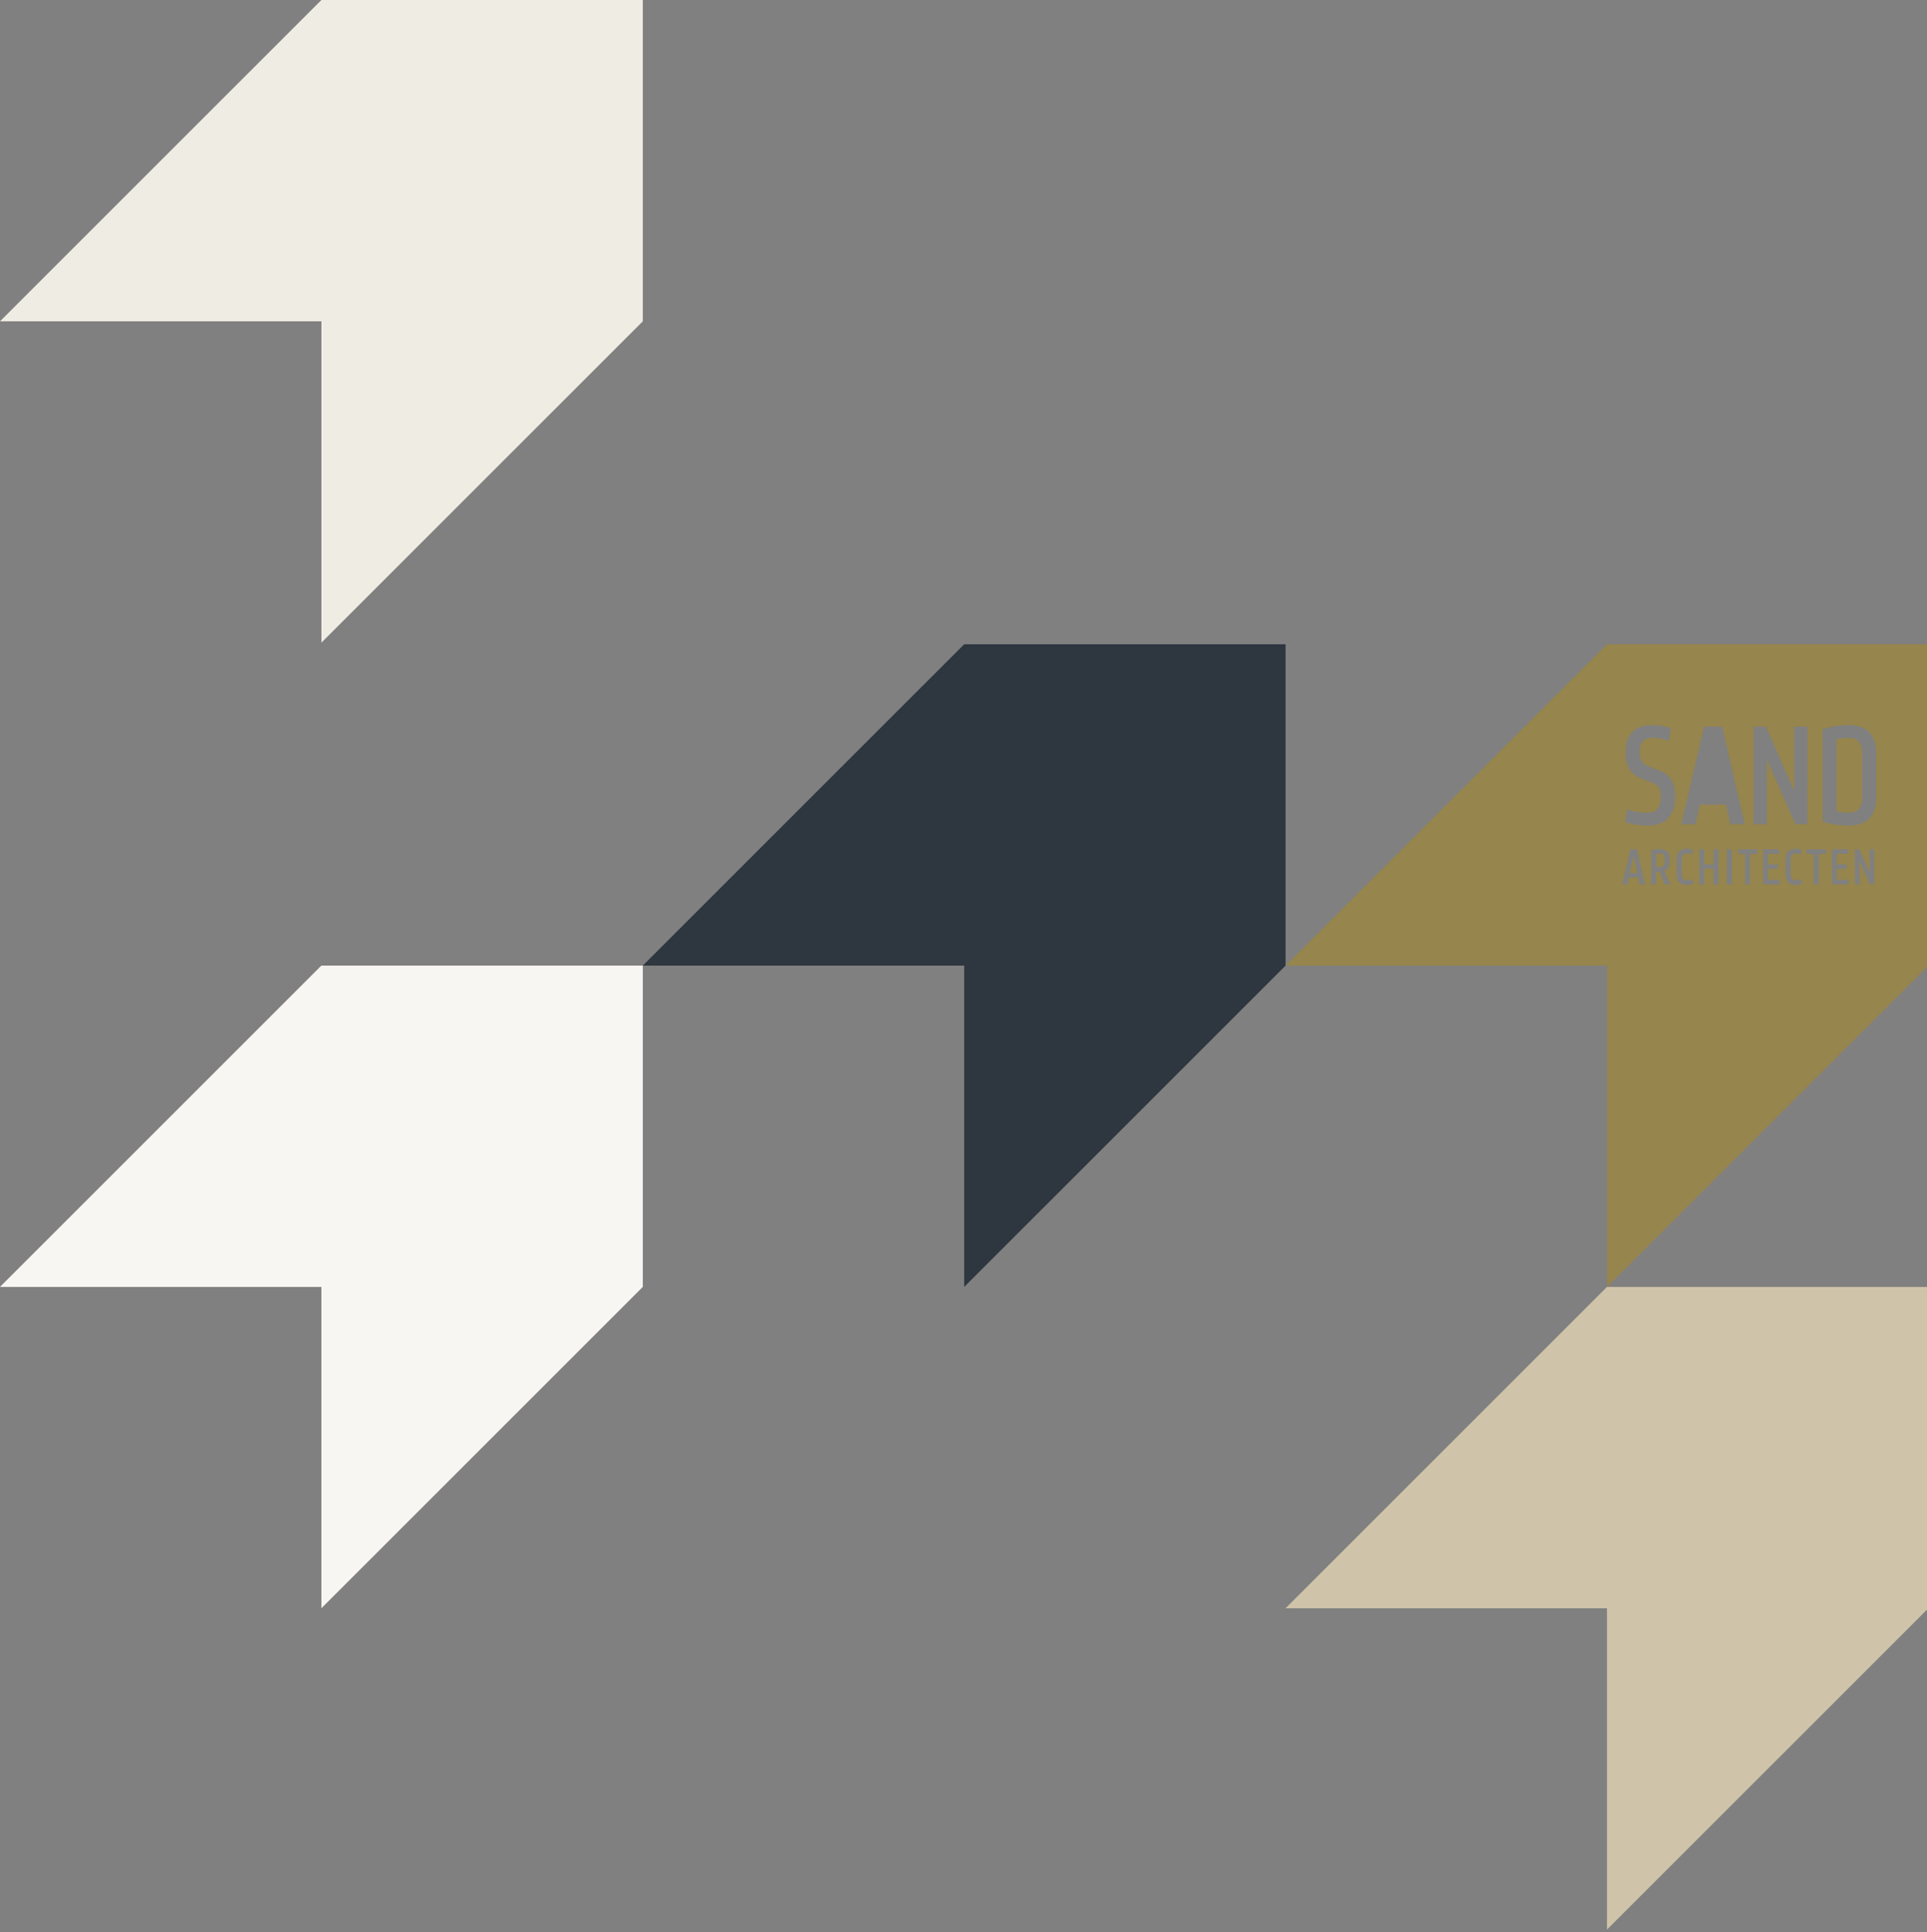
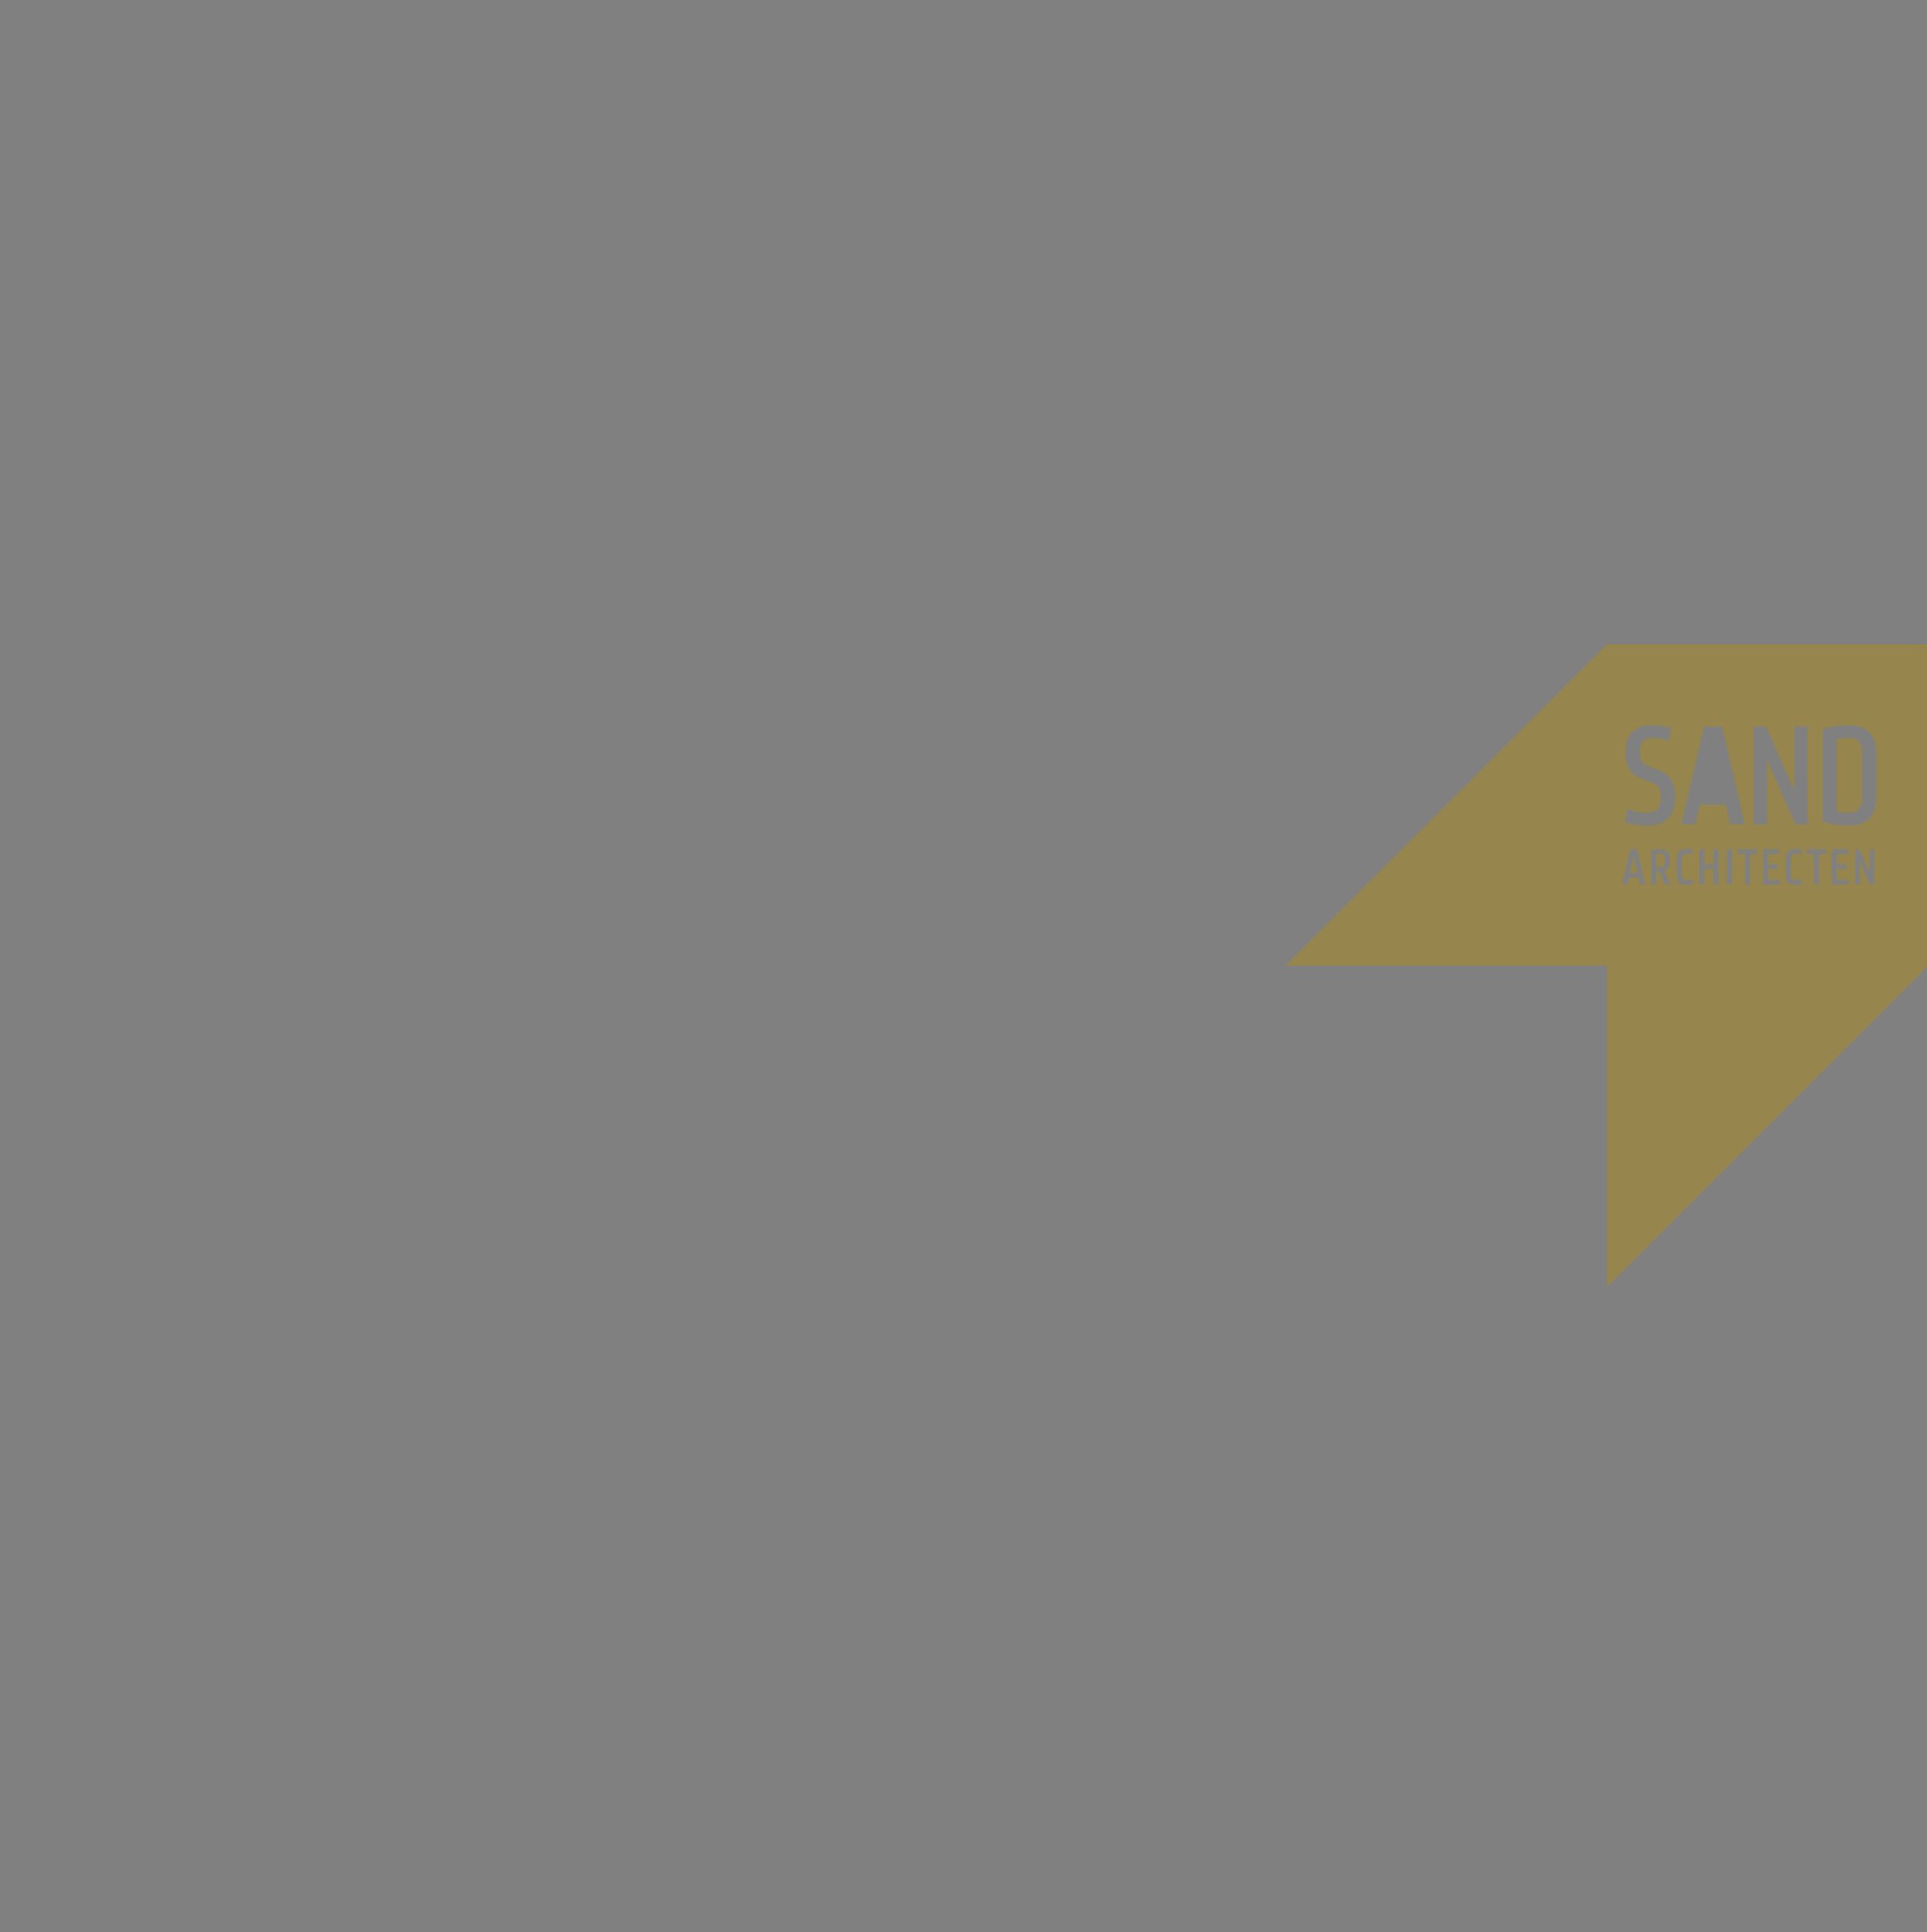
<svg xmlns="http://www.w3.org/2000/svg" width="704" height="706" viewBox="0 0 704 706" fill="none">
  <rect x="0" y="0" width="704" height="706" fill="#808080" stroke="none" />
-   <path d="M234.836 470.25V352.837H117.414L0 470.25H117.414V587.673L234.836 470.25Z" fill="#F8F6F3" />
-   <path d="M469.664 352.837V235.423H352.25L234.837 352.837H352.25V470.25L469.664 352.837Z" fill="#2E3640" />
-   <path d="M704.501 587.673V470.25H587.087L469.664 587.673H587.087V705.086L704.501 587.673Z" fill="#CFC4A9" />
  <path d="M704.5 352.837V235.423H587.086L469.673 352.837H587.086V470.25L704.5 352.837ZM677.659 310.346H679.291L683.016 318.743V310.346H684.761V323.181H683.166L679.422 314.709V323.181H677.659V310.346ZM669.234 310.346H675.107V312.016H671.054V315.853H674.628V317.448H671.054V321.501H675.304V323.19H669.234V310.356V310.346ZM660.086 310.346H667.057V312.054H664.468V323.19H662.648V312.054H660.077V310.346H660.086ZM652.365 313.883C652.365 311.388 653.669 310.14 656.09 310.159C657.478 310.177 658.294 310.6 658.294 310.6L657.929 312.27C657.929 312.27 657.291 311.847 656.296 311.847C654.936 311.847 654.223 312.56 654.223 314.137V319.381C654.223 320.938 654.936 321.67 656.296 321.67C657.3 321.67 657.985 321.192 657.985 321.192L658.351 322.862C658.351 322.862 657.488 323.378 656.099 323.378C653.66 323.378 652.375 322.13 652.375 319.634V313.874L652.365 313.883ZM644.09 310.346H649.963V312.016H645.91V315.853H649.485V317.448H645.91V321.501H650.16V323.19H644.09V310.356V310.346ZM634.943 310.346H641.914V312.054H639.324V323.19H637.514V312.054H634.943V310.346ZM630.89 310.346H632.757V323.181H630.89V310.346ZM620.814 310.346H622.625V315.863H625.983V310.346H627.822V323.181H625.983V317.439H622.625V323.181H620.814V310.346ZM603.251 310.712C603.251 310.712 604.593 310.271 606.404 310.271C608.899 310.271 609.997 311.482 609.997 313.902V314.803C609.997 316.642 609.34 317.777 608.017 318.236L610.288 323.19H608.252L606.253 318.462H605.062V323.19H603.251V310.722V310.712ZM592.65 323.181L595.643 310.346H598.026L601 323.181H599.095L598.523 320.61H595.089L594.517 323.181H592.65ZM599.058 275.033C599.058 277.988 600.183 279.311 603.336 280.484L605.878 281.403C610.006 282.886 611.995 285.738 611.995 290.832C611.995 298.112 608.636 301.687 601.853 301.687C597.012 301.687 593.701 300.364 593.701 300.364L594.461 295.626C594.461 295.626 597.566 297.005 601.441 297.005C605.315 297.005 606.741 295.27 606.741 290.888C606.741 287.989 605.672 286.714 602.67 285.644L600.221 284.725C595.887 283.195 593.851 280.296 593.851 275.146C593.851 268.316 597.116 265.004 603.58 265.004C607.651 265.004 610.457 266.12 610.457 266.12L609.743 270.811C609.743 270.811 607.295 269.592 603.983 269.592C600.465 269.592 599.039 271.168 599.039 275.043M616.283 310.159C617.681 310.177 618.487 310.6 618.487 310.6L618.121 312.27C618.121 312.27 617.484 311.847 616.489 311.847C615.129 311.847 614.416 312.56 614.416 314.137V319.381C614.416 320.938 615.129 321.67 616.489 321.67C617.502 321.67 618.178 321.192 618.178 321.192L618.544 322.862C618.544 322.862 617.681 323.378 616.283 323.378C613.843 323.378 612.558 322.13 612.558 319.634V313.874C612.558 311.378 613.862 310.131 616.283 310.149M637.42 301.171H632.119L630.543 294.041H621.02L619.444 301.171H614.247L622.55 265.511H629.173L637.429 301.171H637.42ZM660.34 301.171H655.911L645.516 277.632V301.171H640.629V265.511H645.16L655.499 288.843V265.511H660.34V301.171ZM685.455 291.339C685.455 298.272 682.096 301.678 675.219 301.678C669.412 301.678 665.847 300.148 665.847 300.148V266.524C665.847 266.524 669.412 264.995 675.219 264.995C682.096 264.995 685.455 268.41 685.455 275.333V291.329V291.339ZM680.314 291.442V275.193C680.314 271.421 678.681 269.639 675.266 269.639C673.024 269.639 671.495 269.995 670.932 270.145V296.433C671.495 296.583 673.024 296.996 675.266 296.996C678.681 296.996 680.314 295.213 680.314 291.442ZM596.806 312.823L595.427 319.043H598.157L596.797 312.823H596.806ZM606.422 311.885C605.794 311.885 605.25 311.96 605.062 311.998V316.801H606.479C607.633 316.801 608.186 316.144 608.186 314.803V313.883C608.186 312.542 607.708 311.885 606.422 311.885Z" fill="#96854C" />
-   <path d="M234.836 117.414V0H117.423L0 117.414H117.423V234.827L234.836 117.414Z" fill="#EFECE3" />
</svg>